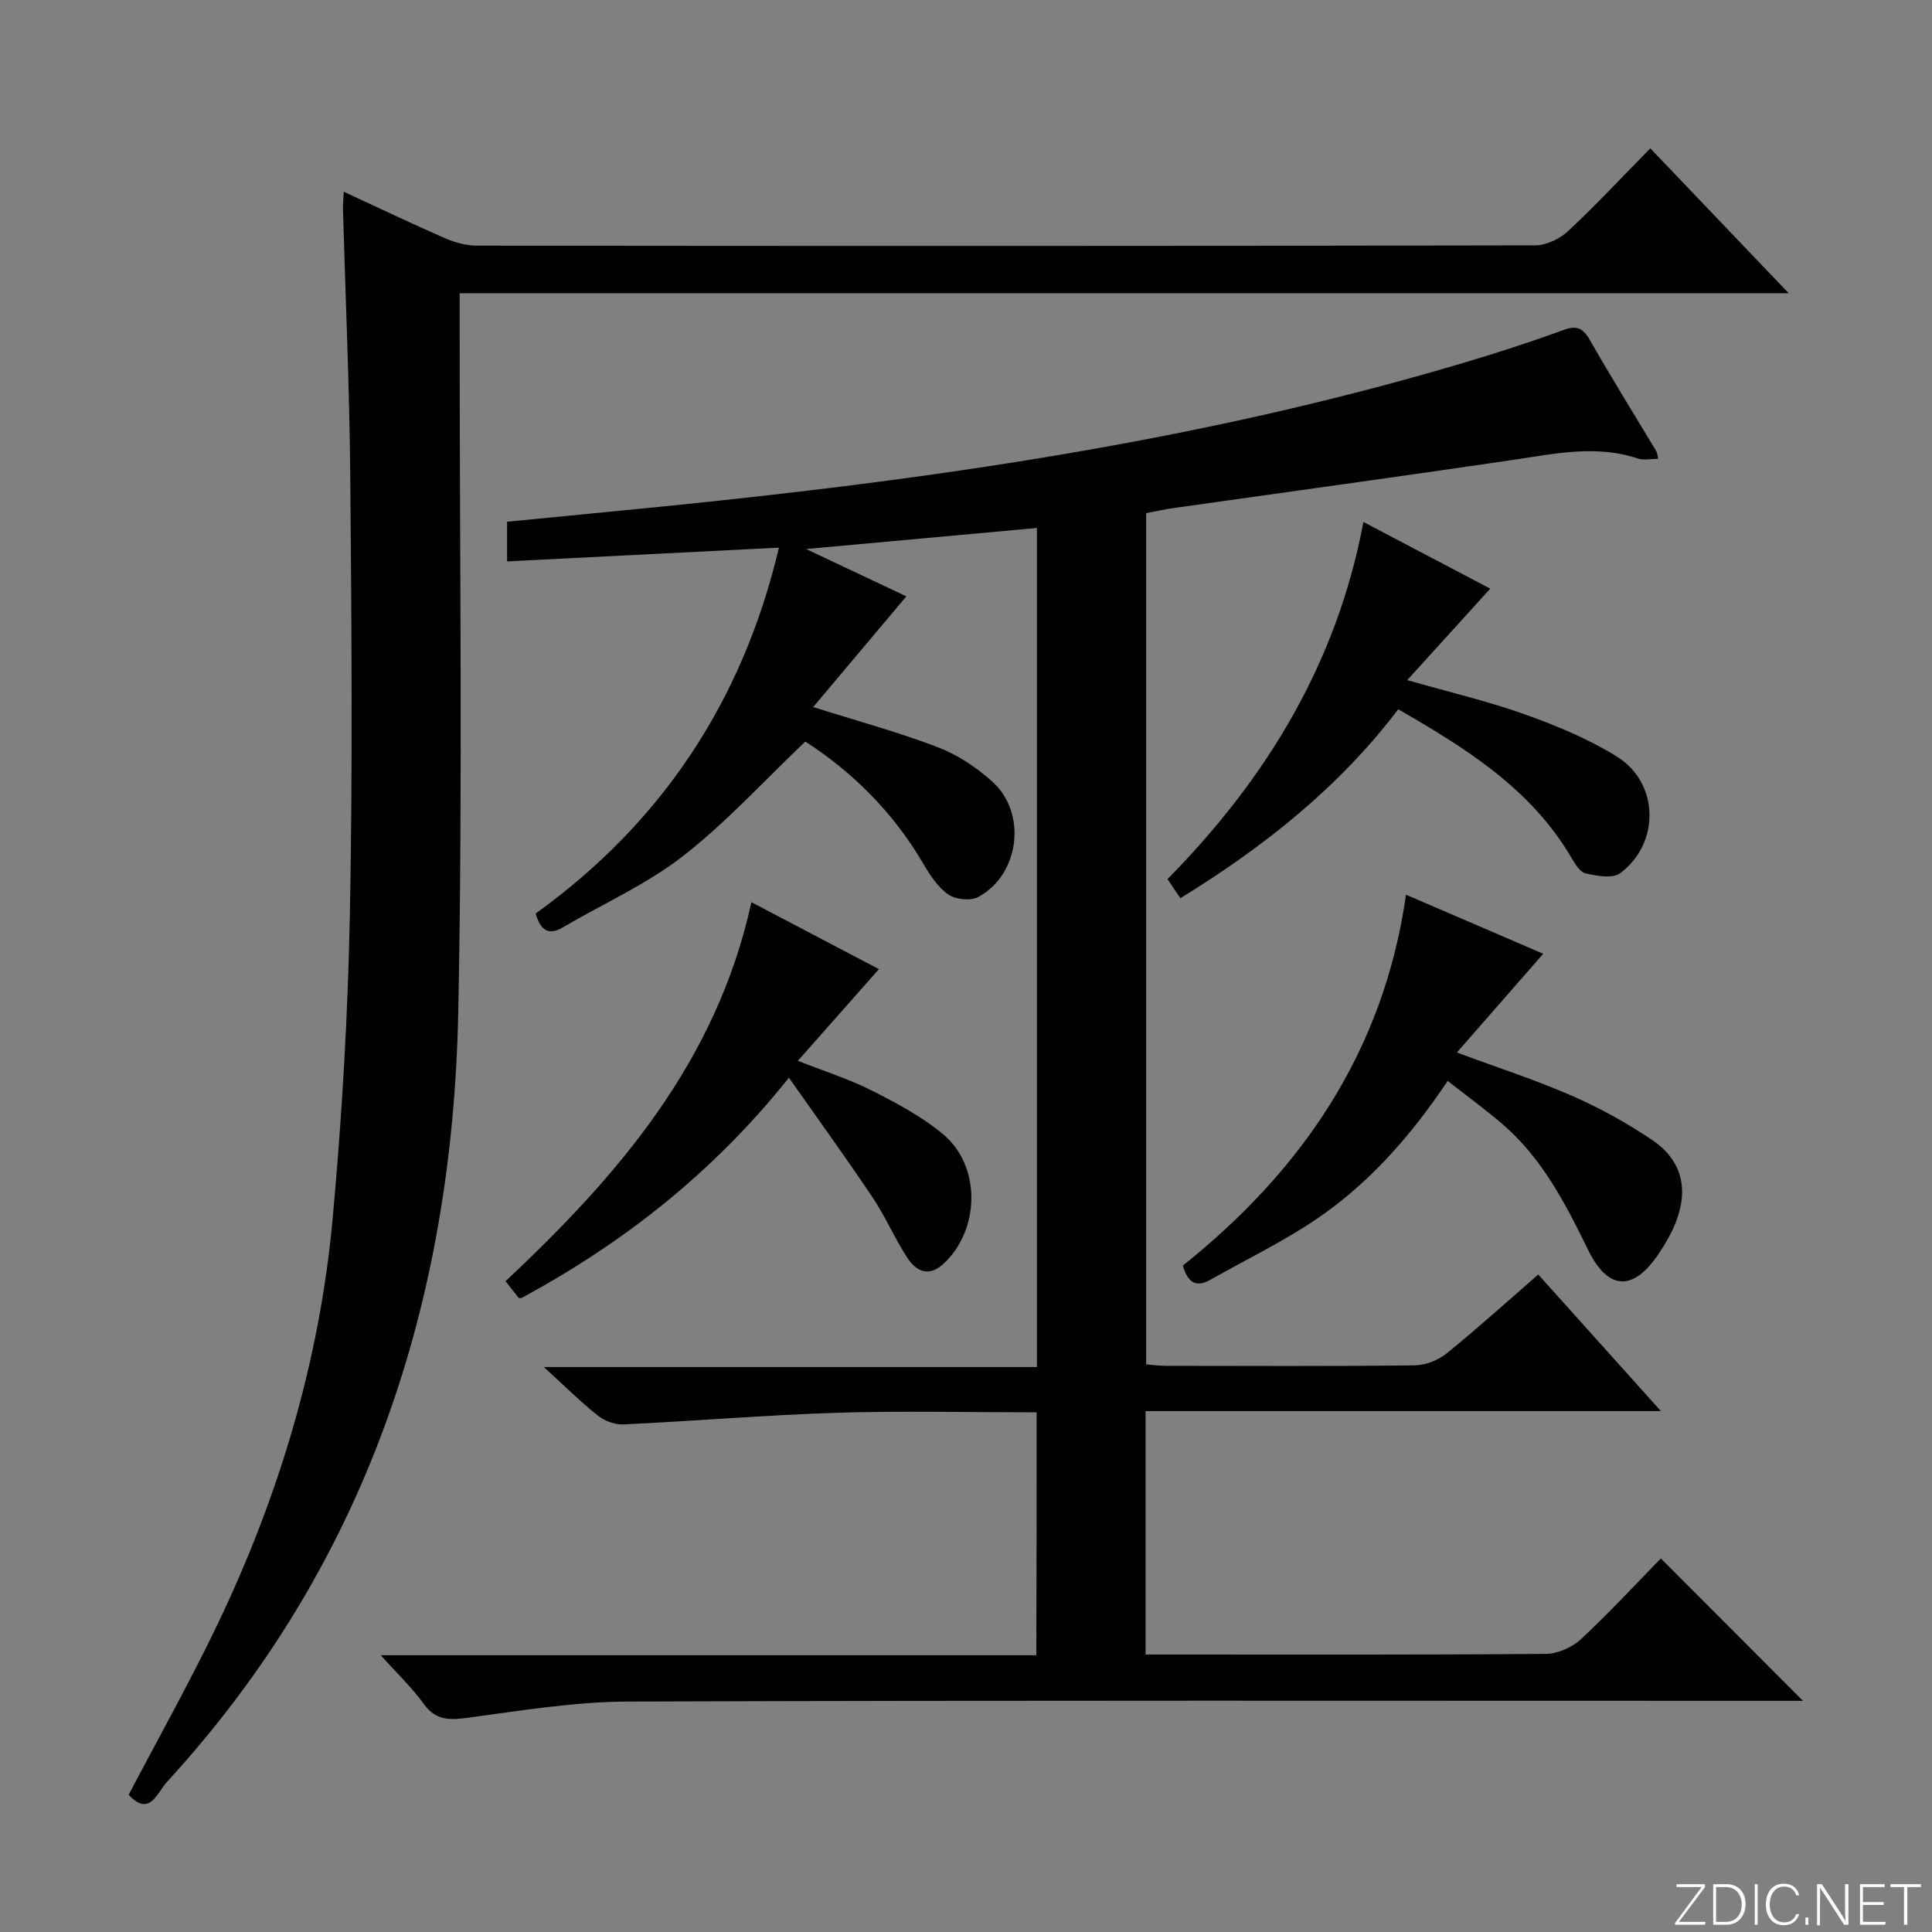
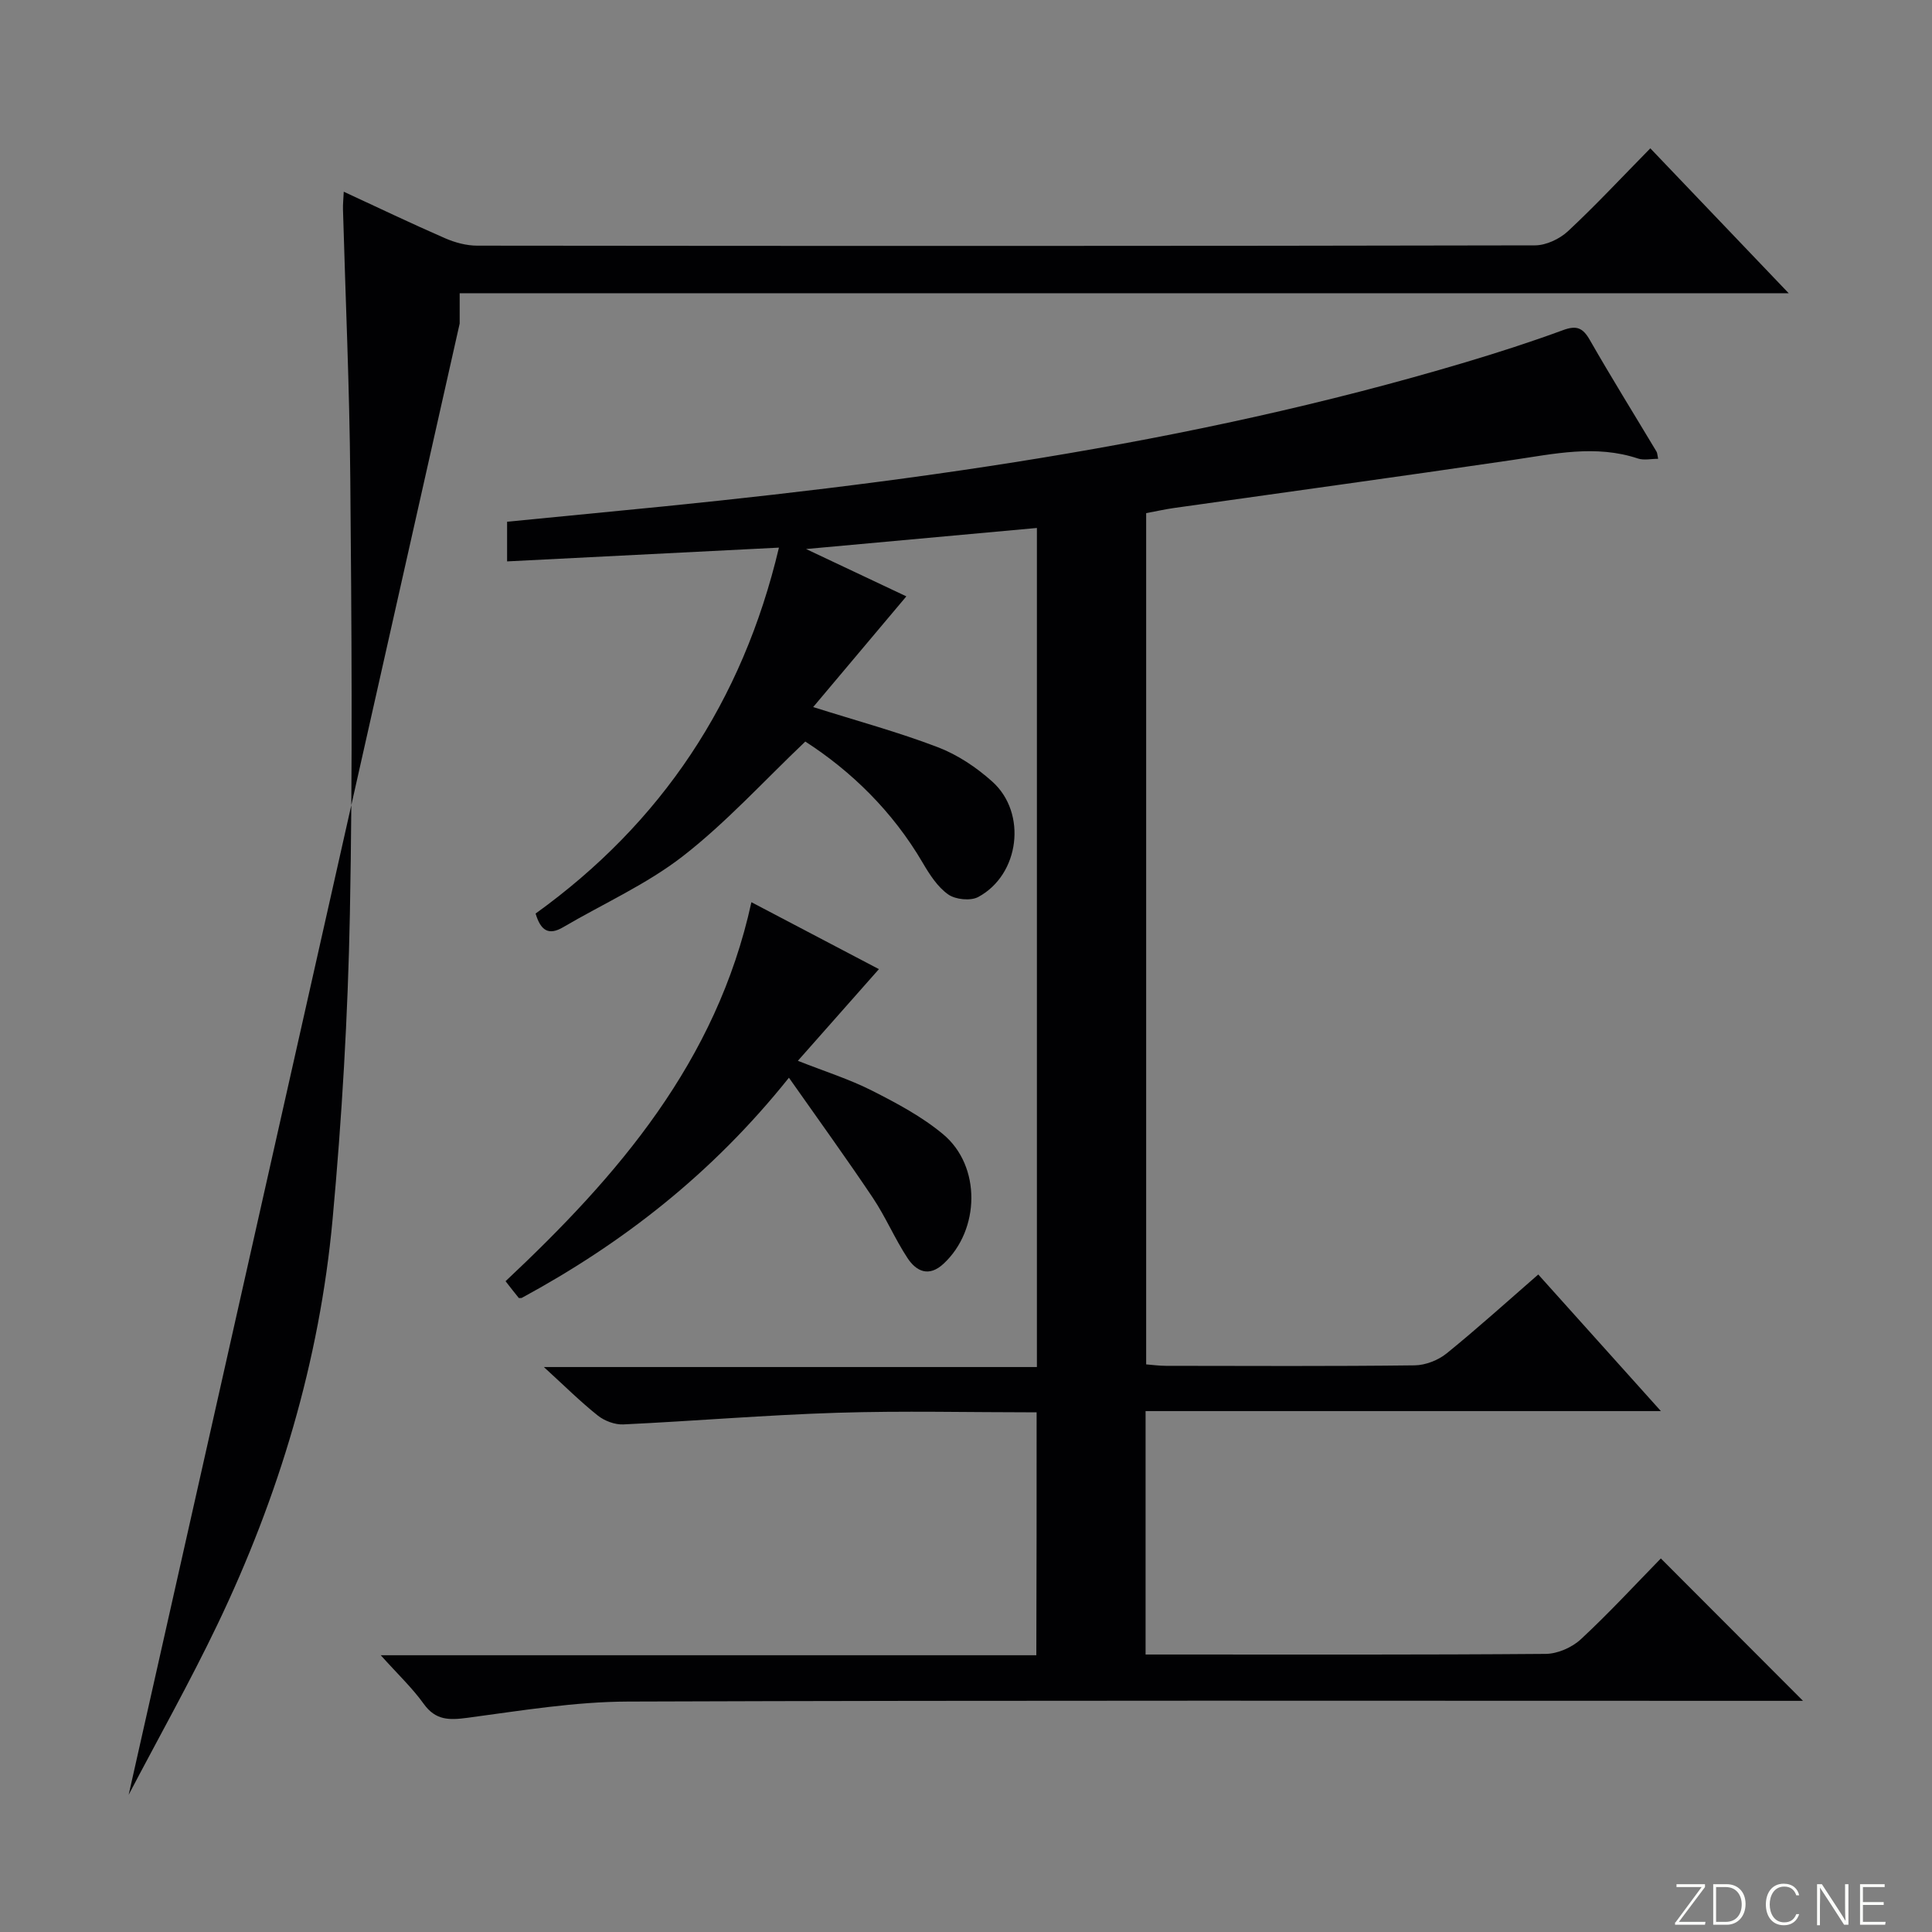
<svg xmlns="http://www.w3.org/2000/svg" enable-background="new 0 0 400 400" viewBox="0 0 400 400">
  <rect x="0" y="0" width="400" height="400" fill="#808080" stroke="none" />
  <g fill="#fbfcfa">
    <path d="m346.9 398 5.4-7.3h-5.2v-.6h5.9v.6l-5.4 7.2h5.5l-.1.6h-6.2v-.5z" />
    <path d="m354.7 390.1h2.8c2.3 0 3.9 1.6 3.9 4.1s-1.6 4.3-3.9 4.3h-2.8zm.6 7.8h2c2.2 0 3.3-1.6 3.3-3.6 0-1.8-1-3.6-3.3-3.6h-2z" />
-     <path d="m363.9 390.1v8.4h-.6v-8.4z" />
    <path d="m372.5 396.3c-.4 1.3-1.4 2.3-3.2 2.3-2.4 0-3.7-1.9-3.7-4.3 0-2.3 1.2-4.3 3.7-4.3 1.8 0 2.9 1 3.2 2.4h-.6c-.4-1.1-1.1-1.8-2.5-1.8-2.1 0-3 1.9-3 3.7s.9 3.7 3 3.7c1.4 0 2.1-.7 2.5-1.7z" />
-     <path d="m373.8 398.5v-1.5h.6v1.5z" />
    <path d="m376.2 398.5v-8.4h1c1.3 2 4.4 6.7 4.9 7.6-.1-1.2-.1-2.4-.1-3.8v-3.8h.7v8.4h-.9c-1.2-1.9-4.4-6.8-5-7.7.1 1.1 0 2.3 0 3.9v3.9h-.6z" />
    <path d="m390 394.4h-4.3v3.5h4.7l-.1.6h-5.2v-8.4h5.1v.6h-4.5v3.1h4.3v.7z" />
-     <path d="m394.2 390.7h-2.8v-.6h6.3v.6h-2.8v7.8h-.7z" />
  </g>
  <path d="m214.62 292.41c-14.02 0-27.68-.34-41.31.09-14.76.46-29.5 1.71-44.26 2.41-1.75.08-3.9-.73-5.29-1.84-3.63-2.89-6.93-6.18-11.16-10.04h102.08c0-58.22 0-115.78 0-173.72-15.48 1.41-30.88 2.82-47.79 4.36 7.7 3.63 14.17 6.69 20.76 9.8-6.56 7.8-12.89 15.32-19.29 22.92 9.19 2.9 17.65 5.19 25.8 8.31 4.09 1.56 8.01 4.18 11.28 7.12 7.26 6.5 5.67 19.28-2.9 23.89-1.59.86-4.72.54-6.23-.53-2.2-1.55-3.84-4.11-5.25-6.51-6.26-10.72-14.87-19.04-24.33-25.14-8.64 8.22-16.37 16.75-25.32 23.71-7.54 5.86-16.51 9.85-24.82 14.73-2.93 1.72-4.62.8-5.7-2.83 25.98-18.69 42.83-43.82 50.38-75.76-19.09.97-37.47 1.9-56.28 2.85 0-2.83 0-5.22 0-8.21 7.06-.69 14.27-1.41 21.49-2.1 59.75-5.71 119.11-13.67 176.84-30.89 6.83-2.04 13.63-4.23 20.32-6.69 2.78-1.02 4.08-.47 5.51 2.04 4.46 7.79 9.2 15.42 13.82 23.13.16.26.15.63.33 1.48-1.47 0-2.95.35-4.18-.06-8.75-2.91-17.36-.96-26.07.32-23.32 3.43-46.68 6.63-70.02 9.93-1.81.26-3.6.66-5.73 1.06v176.24c1.27.1 2.69.3 4.11.3 17.16.02 34.33.11 51.49-.1 2.24-.03 4.87-1.06 6.62-2.48 6.44-5.22 12.59-10.79 18.96-16.33 8.28 9.23 16.38 18.24 25.39 28.28-36.24 0-71.36 0-106.69 0v50.4h4.86c25.99 0 51.99.08 77.98-.13 2.48-.02 5.47-1.34 7.3-3.05 5.85-5.43 11.27-11.32 16.54-16.71 9.95 9.96 19.54 19.57 29.43 29.48-1.6 0-3.48 0-5.36 0-79.32 0-158.64-.13-237.95.15-11.06.04-22.15 1.89-33.17 3.36-3.79.5-6.6.57-9.08-2.88-2.37-3.31-5.39-6.15-8.9-10.07h135.73c.06-16.87.06-33.25.06-50.29z" fill="#010103" />
-   <path d="m26.64 371.59c6.26-11.94 12.69-23.39 18.36-35.21 12.74-26.59 21.16-54.56 23.86-83.95 1.93-21.01 3.17-42.13 3.58-63.22.59-30.15.34-60.33.08-90.5-.16-18.46-.99-36.91-1.51-55.37-.03-.99.08-1.98.16-3.65 7.21 3.34 14.04 6.61 20.99 9.64 2.05.89 4.41 1.53 6.63 1.53 73 .08 146 .09 219-.06 2.31 0 5.1-1.32 6.83-2.92 5.72-5.33 11.06-11.07 17.06-17.17 9.51 9.96 18.76 19.64 28.65 30-91.99 0-183.17 0-275.16 0v6.28c-.04 47.5.66 95.01-.29 142.49-1.21 60.12-18.96 114.45-60.4 159.54-1.9 2.09-3.51 7.28-7.84 2.57z" fill="#010103" />
-   <path d="m291.1 185.24c10.17 4.38 19.55 8.42 28.41 12.23-5.96 6.81-11.67 13.34-17.88 20.44 8.74 3.24 16.42 5.72 23.78 8.94 5.74 2.51 11.32 5.59 16.52 9.08 6.23 4.17 7.74 10.05 5.06 17.05-.88 2.3-2.17 4.49-3.54 6.55-5.26 7.87-10.5 7.77-14.68-.81-4.71-9.64-9.57-19.06-17.88-26.14-3.52-3-7.25-5.73-11.16-8.79-7.79 11.63-16.62 21.61-27.83 29.05-6.76 4.49-14.13 8.06-21.21 12.07-2.82 1.6-4.7.96-5.8-2.88 24.46-19.54 41.55-44.11 46.21-76.79z" fill="#010103" />
+   <path d="m26.64 371.59c6.26-11.94 12.69-23.39 18.36-35.21 12.74-26.59 21.16-54.56 23.86-83.95 1.93-21.01 3.17-42.13 3.58-63.22.59-30.15.34-60.33.08-90.5-.16-18.46-.99-36.91-1.51-55.37-.03-.99.08-1.98.16-3.65 7.21 3.34 14.04 6.61 20.99 9.64 2.05.89 4.41 1.53 6.63 1.53 73 .08 146 .09 219-.06 2.31 0 5.1-1.32 6.83-2.92 5.72-5.33 11.06-11.07 17.06-17.17 9.51 9.96 18.76 19.64 28.65 30-91.99 0-183.17 0-275.16 0v6.28z" fill="#010103" />
  <path d="m155.57 186.79c9.04 4.75 17.53 9.21 26.4 13.86-5.61 6.35-11.03 12.48-16.78 18.98 5.57 2.2 10.64 3.79 15.32 6.16 5.15 2.61 10.38 5.39 14.77 9.06 7.89 6.59 7.62 19.75.11 26.76-3.05 2.86-5.66 1.65-7.5-1.14-2.63-4-4.52-8.5-7.18-12.48-5.51-8.22-11.32-16.25-17.37-24.86-15.93 19.92-34.48 34.29-55.34 45.6-.31 0-.54.06-.6-.01-.83-1.02-1.64-2.06-2.73-3.46 23.21-21.79 43.67-45.36 50.9-78.47z" fill="#010103" />
-   <path d="m282.28 108.07c8.96 4.71 17.77 9.34 26.26 13.8-5.63 6.21-11.12 12.26-17.18 18.94 9.06 2.59 16.94 4.43 24.51 7.15 6.52 2.34 13.08 5.06 18.93 8.71 8.74 5.46 8.94 17.96.62 24.13-1.57 1.16-4.82.54-7.13.03-1.17-.26-2.2-1.98-2.94-3.24-8.36-14.25-21.72-22.6-35.86-30.74-12.3 16.21-27.86 28.51-45.11 39.12-.86-1.27-1.67-2.48-2.66-3.96 20.48-20.78 35.07-44.71 40.56-73.94z" fill="#010103" />
</svg>